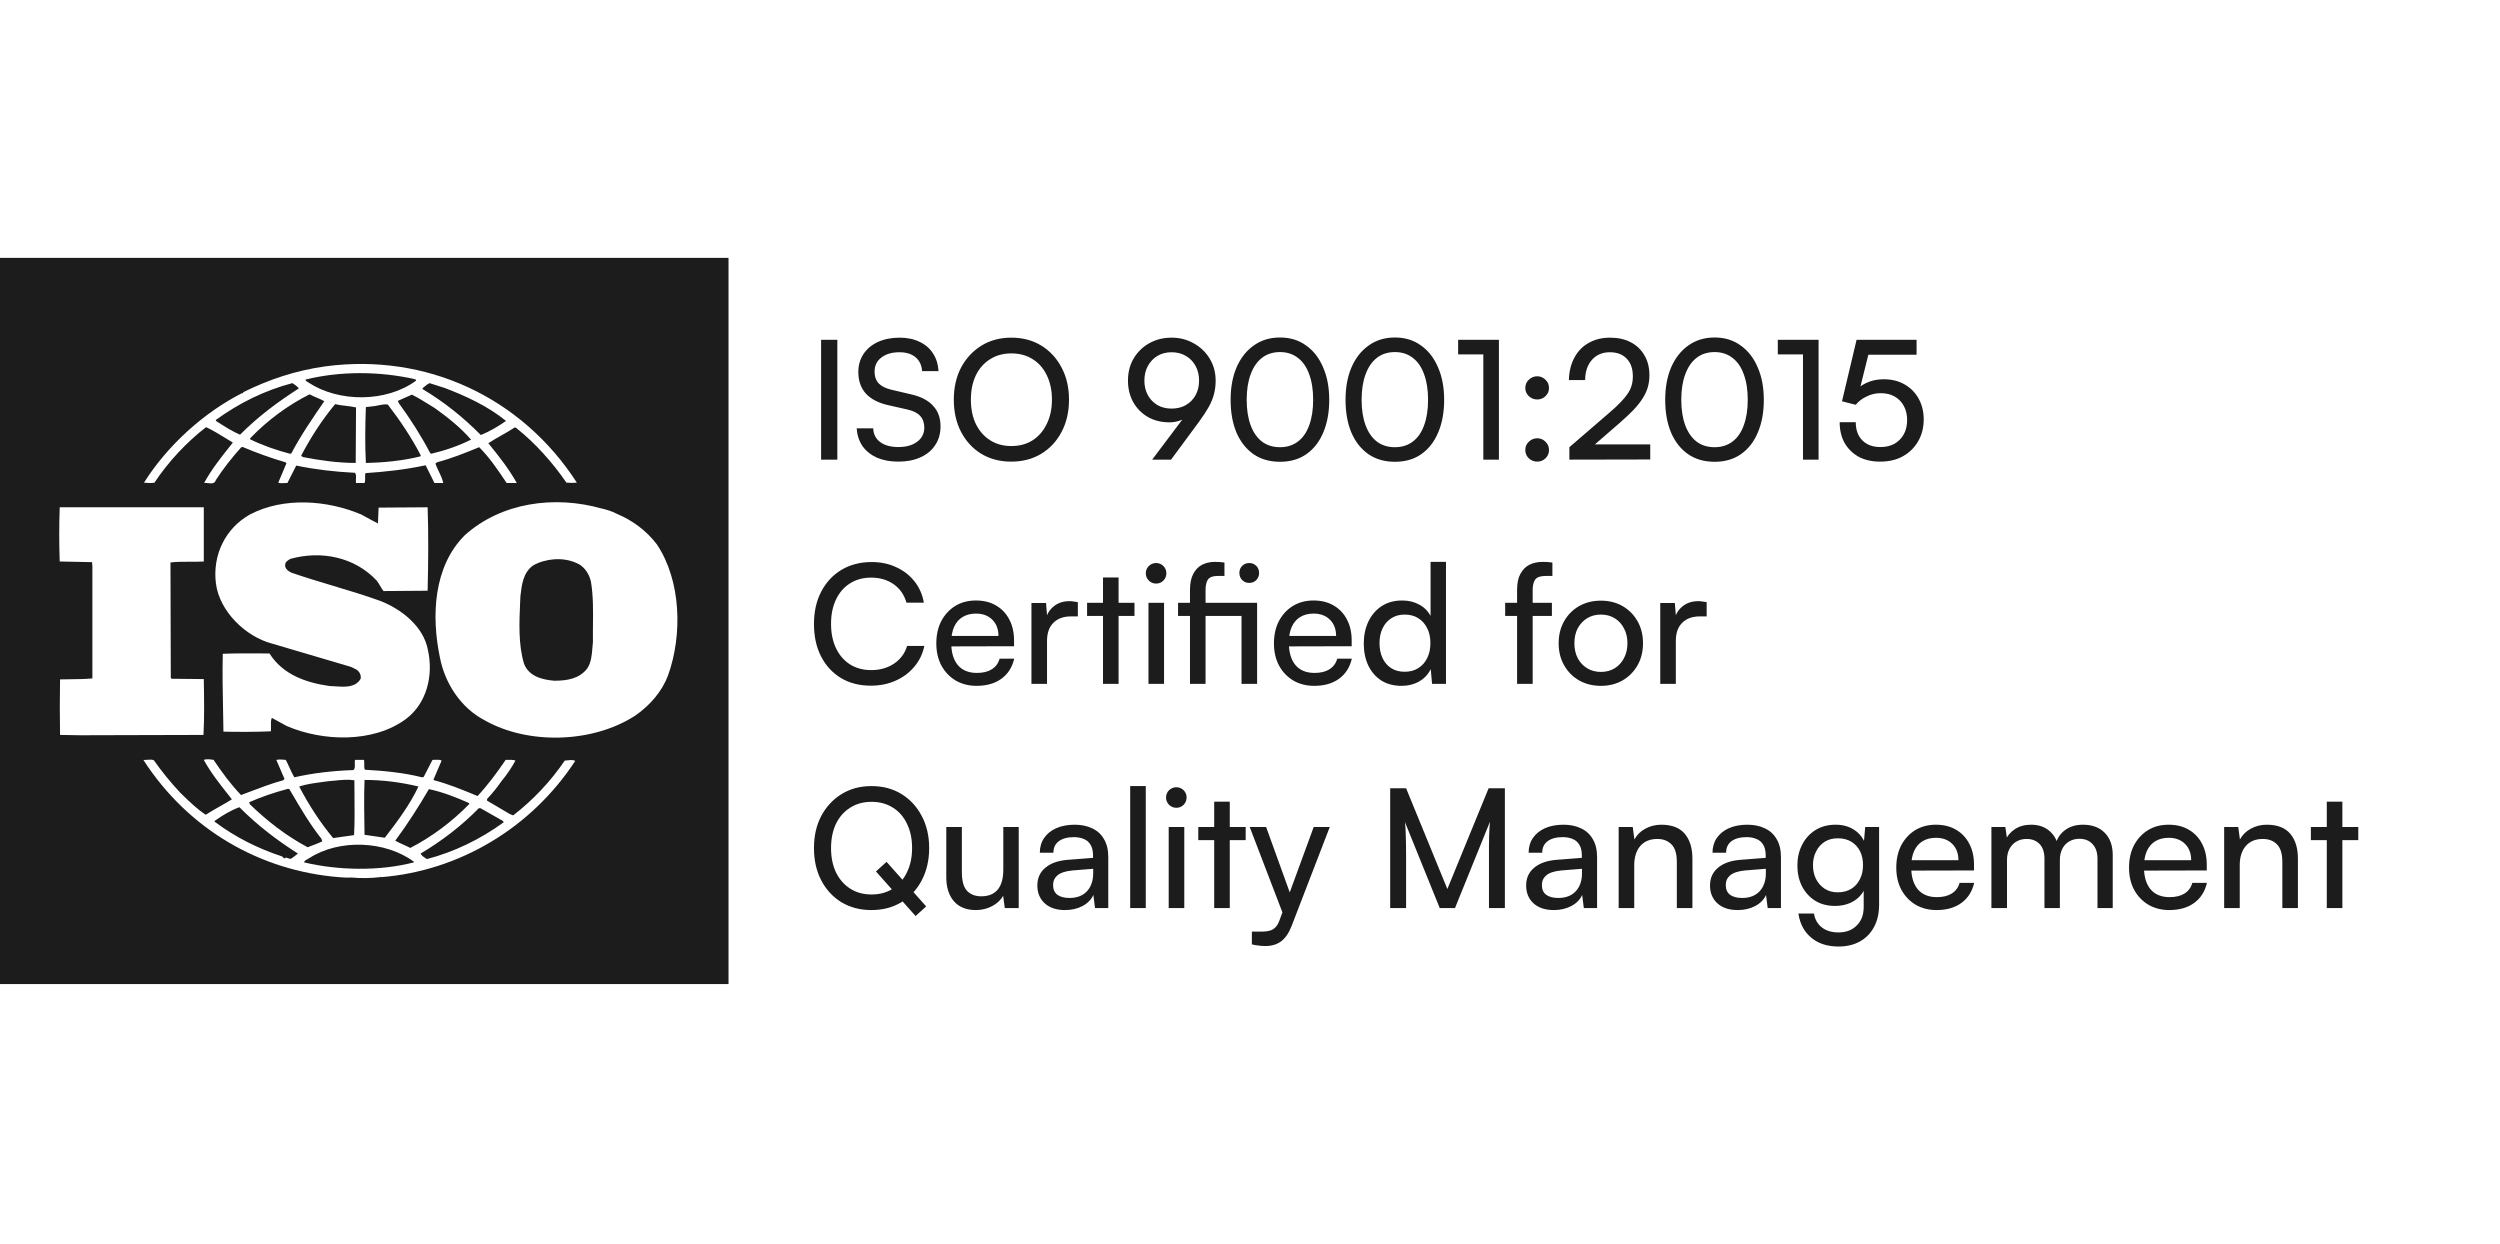
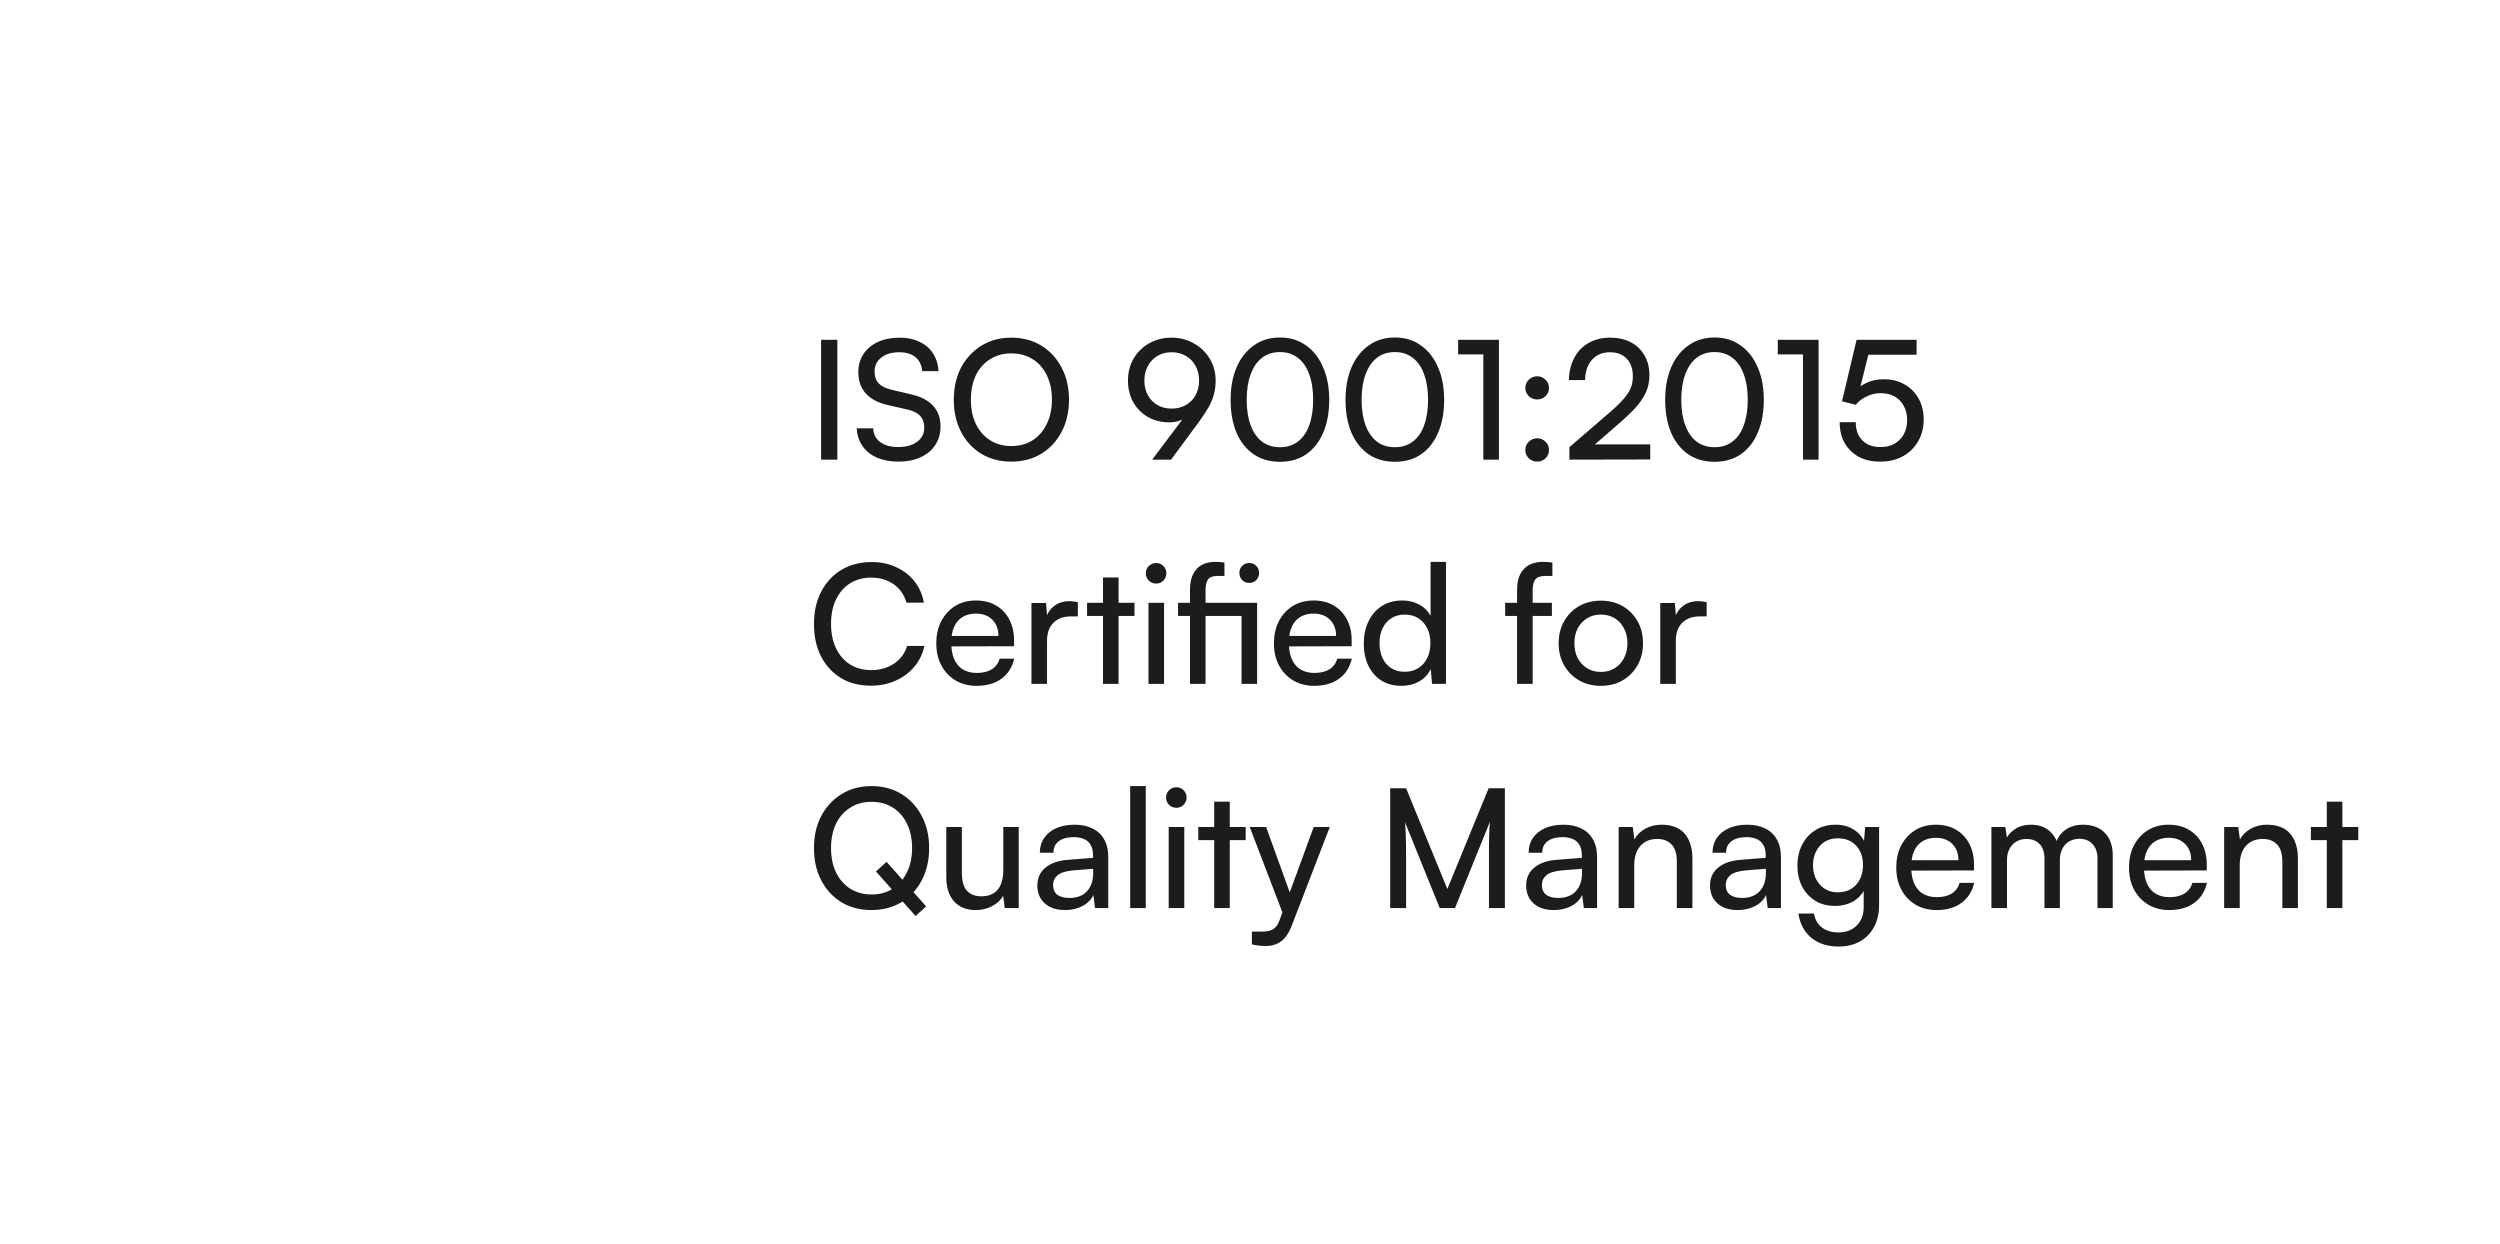
<svg xmlns="http://www.w3.org/2000/svg" width="446" height="222" viewBox="0 0 446 222" fill="none">
  <path d="M149.381 60.622V82H146.484V60.622H149.381ZM153.125 66.388C153.125 65.166 153.43 64.092 154.041 63.165C154.652 62.239 155.51 61.519 156.614 61.007C157.737 60.494 159.029 60.238 160.487 60.238C161.847 60.238 163.03 60.484 164.035 60.977C165.06 61.45 165.859 62.13 166.43 63.017C167.022 63.904 167.357 64.969 167.436 66.211H164.508C164.43 65.146 164.035 64.318 163.326 63.727C162.616 63.136 161.66 62.84 160.458 62.84C159.117 62.84 158.043 63.155 157.235 63.786C156.427 64.397 156.022 65.235 156.022 66.299C156.022 67.167 156.269 67.867 156.762 68.399C157.254 68.911 158.003 69.286 159.009 69.522L162.527 70.35C164.282 70.744 165.593 71.424 166.46 72.39C167.347 73.337 167.791 74.559 167.791 76.057C167.791 77.338 167.475 78.452 166.844 79.398C166.233 80.344 165.356 81.073 164.213 81.586C163.089 82.099 161.768 82.355 160.251 82.355C158.812 82.355 157.54 82.118 156.436 81.645C155.352 81.152 154.495 80.463 153.864 79.575C153.253 78.669 152.908 77.614 152.829 76.412H155.786C155.806 77.437 156.22 78.255 157.028 78.866C157.836 79.457 158.91 79.753 160.251 79.753C161.67 79.753 162.794 79.437 163.621 78.807C164.469 78.176 164.893 77.338 164.893 76.293C164.893 75.446 164.656 74.756 164.183 74.224C163.71 73.691 162.961 73.307 161.936 73.07L158.417 72.272C156.683 71.878 155.362 71.188 154.455 70.202C153.568 69.197 153.125 67.926 153.125 66.388ZM190.71 71.296C190.71 73.465 190.267 75.387 189.38 77.062C188.512 78.718 187.3 80.019 185.743 80.965C184.205 81.892 182.421 82.355 180.391 82.355C178.4 82.355 176.626 81.892 175.069 80.965C173.531 80.019 172.329 78.718 171.461 77.062C170.594 75.406 170.16 73.484 170.16 71.296C170.16 69.128 170.594 67.216 171.461 65.56C172.348 63.904 173.561 62.603 175.098 61.657C176.636 60.711 178.41 60.238 180.42 60.238C182.451 60.238 184.235 60.711 185.772 61.657C187.31 62.603 188.512 63.904 189.38 65.56C190.267 67.216 190.71 69.128 190.71 71.296ZM187.665 71.296C187.665 69.641 187.359 68.192 186.748 66.95C186.157 65.708 185.319 64.752 184.235 64.082C183.151 63.392 181.879 63.047 180.42 63.047C178.982 63.047 177.72 63.392 176.636 64.082C175.552 64.752 174.704 65.708 174.093 66.95C173.502 68.192 173.206 69.641 173.206 71.296C173.206 72.952 173.502 74.401 174.093 75.643C174.704 76.885 175.552 77.851 176.636 78.54C177.72 79.231 178.982 79.575 180.42 79.575C181.879 79.575 183.151 79.231 184.235 78.54C185.319 77.831 186.157 76.855 186.748 75.613C187.359 74.371 187.665 72.933 187.665 71.296ZM213.915 75.229L208.918 82H205.547L211.667 73.869L212.318 74.076C211.746 74.49 211.145 74.805 210.514 75.022C209.903 75.239 209.282 75.347 208.652 75.347C207.173 75.347 205.872 75.022 204.749 74.371C203.645 73.721 202.777 72.834 202.147 71.71C201.535 70.587 201.23 69.315 201.23 67.896C201.23 66.418 201.565 65.107 202.235 63.964C202.925 62.8 203.852 61.894 205.015 61.243C206.197 60.573 207.528 60.238 209.006 60.238C210.485 60.238 211.815 60.583 212.998 61.273C214.2 61.943 215.147 62.86 215.837 64.023C216.526 65.166 216.871 66.467 216.871 67.926C216.871 68.754 216.773 69.542 216.576 70.291C216.398 71.02 216.093 71.779 215.659 72.568C215.225 73.337 214.644 74.224 213.915 75.229ZM213.915 67.896C213.915 66.91 213.708 66.043 213.294 65.294C212.88 64.525 212.298 63.924 211.549 63.49C210.82 63.057 209.972 62.84 209.006 62.84C208.06 62.84 207.222 63.057 206.493 63.49C205.764 63.924 205.192 64.525 204.778 65.294C204.364 66.043 204.157 66.91 204.157 67.896C204.157 68.862 204.364 69.729 204.778 70.498C205.192 71.247 205.764 71.838 206.493 72.272C207.222 72.686 208.06 72.893 209.006 72.893C209.972 72.893 210.82 72.686 211.549 72.272C212.298 71.838 212.88 71.247 213.294 70.498C213.708 69.729 213.915 68.862 213.915 67.896ZM219.542 71.326C219.542 69.118 219.897 67.186 220.607 65.531C221.336 63.855 222.361 62.554 223.682 61.628C225.003 60.681 226.56 60.208 228.354 60.208C230.147 60.208 231.695 60.681 232.996 61.628C234.316 62.554 235.332 63.855 236.041 65.531C236.771 67.186 237.135 69.118 237.135 71.326C237.135 73.553 236.78 75.495 236.071 77.151C235.381 78.807 234.376 80.098 233.055 81.024C231.754 81.931 230.187 82.384 228.354 82.384C226.52 82.384 224.943 81.931 223.623 81.024C222.302 80.098 221.287 78.807 220.577 77.151C219.887 75.495 219.542 73.553 219.542 71.326ZM222.41 71.326C222.41 73.08 222.647 74.598 223.12 75.879C223.593 77.141 224.263 78.107 225.131 78.777C226.018 79.447 227.092 79.782 228.354 79.782C229.595 79.782 230.66 79.447 231.547 78.777C232.434 78.107 233.104 77.141 233.558 75.879C234.031 74.598 234.267 73.08 234.267 71.326C234.267 69.552 234.031 68.034 233.558 66.772C233.104 65.491 232.434 64.515 231.547 63.845C230.66 63.155 229.595 62.81 228.354 62.81C227.092 62.81 226.018 63.155 225.131 63.845C224.263 64.515 223.593 65.491 223.12 66.772C222.647 68.034 222.41 69.552 222.41 71.326ZM240.044 71.326C240.044 69.118 240.398 67.186 241.108 65.531C241.837 63.855 242.862 62.554 244.183 61.628C245.504 60.681 247.061 60.208 248.855 60.208C250.649 60.208 252.196 60.681 253.497 61.628C254.818 62.554 255.833 63.855 256.543 65.531C257.272 67.186 257.637 69.118 257.637 71.326C257.637 73.553 257.282 75.495 256.572 77.151C255.882 78.807 254.877 80.098 253.556 81.024C252.255 81.931 250.688 82.384 248.855 82.384C247.022 82.384 245.445 81.931 244.124 81.024C242.803 80.098 241.788 78.807 241.078 77.151C240.389 75.495 240.044 73.553 240.044 71.326ZM242.912 71.326C242.912 73.08 243.148 74.598 243.621 75.879C244.094 77.141 244.765 78.107 245.632 78.777C246.519 79.447 247.593 79.782 248.855 79.782C250.097 79.782 251.161 79.447 252.048 78.777C252.935 78.107 253.605 77.141 254.059 75.879C254.532 74.598 254.768 73.08 254.768 71.326C254.768 69.552 254.532 68.034 254.059 66.772C253.605 65.491 252.935 64.515 252.048 63.845C251.161 63.155 250.097 62.81 248.855 62.81C247.593 62.81 246.519 63.155 245.632 63.845C244.765 64.515 244.094 65.491 243.621 66.772C243.148 68.034 242.912 69.552 242.912 71.326ZM264.625 63.224H260.131V60.622H267.405V82H264.625V63.224ZM274.243 82.355C273.671 82.355 273.168 82.158 272.735 81.763C272.321 81.35 272.114 80.857 272.114 80.285C272.114 79.694 272.321 79.201 272.735 78.807C273.168 78.393 273.671 78.186 274.243 78.186C274.814 78.186 275.307 78.393 275.721 78.807C276.135 79.201 276.342 79.694 276.342 80.285C276.342 80.857 276.135 81.35 275.721 81.763C275.307 82.158 274.814 82.355 274.243 82.355ZM274.243 71.267C273.671 71.267 273.168 71.07 272.735 70.675C272.321 70.261 272.114 69.778 272.114 69.227C272.114 68.635 272.321 68.142 272.735 67.748C273.168 67.334 273.671 67.127 274.243 67.127C274.814 67.127 275.307 67.334 275.721 67.748C276.135 68.142 276.342 68.635 276.342 69.227C276.342 69.778 276.135 70.261 275.721 70.675C275.307 71.07 274.814 71.267 274.243 71.267ZM294.405 81.97L279.976 82V79.782L286.865 73.839C287.732 73.11 288.452 72.45 289.024 71.858C289.595 71.267 290.049 70.725 290.384 70.232C290.719 69.719 290.955 69.217 291.093 68.724C291.231 68.231 291.3 67.699 291.3 67.127C291.3 65.787 290.936 64.742 290.206 63.993C289.497 63.224 288.491 62.84 287.19 62.84C285.87 62.84 284.805 63.293 283.997 64.2C283.209 65.087 282.804 66.29 282.785 67.807H279.887C279.926 66.29 280.252 64.959 280.863 63.816C281.474 62.672 282.321 61.795 283.406 61.184C284.51 60.553 285.781 60.238 287.22 60.238C288.659 60.238 289.901 60.514 290.945 61.066C291.99 61.618 292.798 62.396 293.37 63.402C293.961 64.387 294.257 65.57 294.257 66.95C294.257 67.699 294.159 68.418 293.961 69.108C293.764 69.778 293.449 70.449 293.015 71.119C292.601 71.769 292.059 72.45 291.389 73.159C290.719 73.849 289.911 74.608 288.964 75.436L283.376 80.285L282.4 79.28H294.405V81.97ZM297.072 71.326C297.072 69.118 297.427 67.186 298.136 65.531C298.866 63.855 299.891 62.554 301.211 61.628C302.532 60.681 304.089 60.208 305.883 60.208C307.677 60.208 309.224 60.681 310.525 61.628C311.846 62.554 312.861 63.855 313.571 65.531C314.3 67.186 314.665 69.118 314.665 71.326C314.665 73.553 314.31 75.495 313.6 77.151C312.91 78.807 311.905 80.098 310.584 81.024C309.283 81.931 307.716 82.384 305.883 82.384C304.05 82.384 302.473 81.931 301.152 81.024C299.832 80.098 298.816 78.807 298.107 77.151C297.417 75.495 297.072 73.553 297.072 71.326ZM299.94 71.326C299.94 73.08 300.177 74.598 300.65 75.879C301.123 77.141 301.793 78.107 302.66 78.777C303.547 79.447 304.622 79.782 305.883 79.782C307.125 79.782 308.189 79.447 309.076 78.777C309.964 78.107 310.634 77.141 311.087 75.879C311.56 74.598 311.797 73.08 311.797 71.326C311.797 69.552 311.56 68.034 311.087 66.772C310.634 65.491 309.964 64.515 309.076 63.845C308.189 63.155 307.125 62.81 305.883 62.81C304.622 62.81 303.547 63.155 302.66 63.845C301.793 64.515 301.123 65.491 300.65 66.772C300.177 68.034 299.94 69.552 299.94 71.326ZM321.654 63.224H317.159V60.622H324.433V82H321.654V63.224ZM335.413 82.355C333.954 82.355 332.683 82.069 331.599 81.497C330.534 80.906 329.697 80.088 329.086 79.043C328.494 77.979 328.198 76.737 328.198 75.318H331.067C331.067 76.698 331.461 77.782 332.249 78.57C333.038 79.359 334.112 79.753 335.472 79.753C336.438 79.753 337.276 79.556 337.986 79.162C338.695 78.748 339.247 78.186 339.641 77.476C340.036 76.747 340.233 75.899 340.233 74.933C340.233 74.007 340.045 73.189 339.671 72.479C339.296 71.75 338.754 71.178 338.045 70.764C337.355 70.35 336.507 70.143 335.502 70.143C334.615 70.143 333.777 70.34 332.989 70.735C332.2 71.109 331.559 71.602 331.067 72.213L328.612 71.592L331.214 60.622H341.918V63.283H332.279L333.609 62.101L331.628 70.055L330.653 70.261C331.205 69.414 331.954 68.773 332.9 68.34C333.846 67.886 334.891 67.659 336.034 67.659C337.493 67.659 338.754 67.975 339.819 68.606C340.883 69.217 341.711 70.064 342.302 71.148C342.894 72.233 343.19 73.455 343.19 74.815C343.19 76.293 342.854 77.604 342.184 78.748C341.534 79.871 340.627 80.758 339.464 81.409C338.321 82.039 336.97 82.355 335.413 82.355ZM155.354 122.325C153.324 122.325 151.55 121.872 150.032 120.965C148.514 120.039 147.331 118.757 146.484 117.121C145.636 115.465 145.212 113.534 145.212 111.326C145.212 109.118 145.646 107.186 146.513 105.531C147.381 103.875 148.583 102.584 150.121 101.657C151.678 100.731 153.472 100.267 155.502 100.267C157.118 100.267 158.577 100.573 159.878 101.184C161.179 101.775 162.263 102.613 163.131 103.697C163.998 104.782 164.56 106.053 164.816 107.512H161.711C161.317 106.112 160.558 105.018 159.435 104.23C158.311 103.441 156.971 103.047 155.413 103.047C153.974 103.047 152.713 103.392 151.629 104.082C150.564 104.752 149.736 105.708 149.145 106.95C148.553 108.172 148.258 109.621 148.258 111.296C148.258 112.952 148.553 114.401 149.145 115.643C149.736 116.885 150.574 117.851 151.658 118.541C152.742 119.211 153.994 119.546 155.413 119.546C156.99 119.546 158.35 119.161 159.494 118.393C160.657 117.604 161.435 116.55 161.83 115.229H164.905C164.609 116.648 164.008 117.89 163.101 118.954C162.214 120.019 161.1 120.847 159.76 121.438C158.439 122.03 156.971 122.325 155.354 122.325ZM174.223 122.355C172.824 122.355 171.582 122.039 170.498 121.409C169.414 120.758 168.566 119.871 167.955 118.748C167.344 117.604 167.038 116.284 167.038 114.785C167.038 113.268 167.334 111.937 167.925 110.794C168.536 109.65 169.364 108.754 170.409 108.103C171.474 107.453 172.706 107.127 174.105 107.127C175.485 107.127 176.678 107.423 177.683 108.014C178.708 108.606 179.496 109.434 180.048 110.498C180.62 111.562 180.906 112.814 180.906 114.253V115.288L168.517 115.318L168.576 113.455H178.126C178.126 112.252 177.762 111.286 177.032 110.557C176.303 109.828 175.327 109.463 174.105 109.463C173.179 109.463 172.38 109.67 171.71 110.084C171.06 110.478 170.557 111.07 170.202 111.858C169.867 112.627 169.7 113.553 169.7 114.638C169.7 116.372 170.094 117.713 170.882 118.659C171.671 119.585 172.804 120.049 174.283 120.049C175.367 120.049 176.254 119.832 176.944 119.398C177.634 118.964 178.097 118.334 178.333 117.506H180.935C180.581 119.043 179.822 120.236 178.659 121.083C177.496 121.931 176.017 122.355 174.223 122.355ZM192.289 107.423V109.966H191.047C189.727 109.966 188.682 110.35 187.913 111.119C187.164 111.868 186.79 112.942 186.79 114.342V122H184.01V107.571H186.612L186.849 110.468H186.583C186.78 109.522 187.253 108.754 188.002 108.162C188.751 107.551 189.687 107.246 190.811 107.246C191.067 107.246 191.304 107.265 191.521 107.305C191.757 107.324 192.013 107.364 192.289 107.423ZM193.936 107.541H202.393V109.877H193.936V107.541ZM199.554 122H196.775V103.017H199.554V122ZM204.887 122V107.541H207.666V122H204.887ZM206.247 104.111C205.754 104.111 205.321 103.934 204.946 103.579C204.591 103.205 204.414 102.771 204.414 102.278C204.414 101.766 204.591 101.332 204.946 100.977C205.321 100.622 205.754 100.445 206.247 100.445C206.76 100.445 207.193 100.622 207.548 100.977C207.903 101.332 208.08 101.766 208.08 102.278C208.08 102.771 207.903 103.205 207.548 103.579C207.193 103.934 206.76 104.111 206.247 104.111ZM210.164 107.541H224.268V109.877H210.164V107.541ZM218.443 100.356V102.751C218.266 102.751 218.068 102.751 217.852 102.751C217.654 102.751 217.438 102.751 217.201 102.751C216.353 102.751 215.782 102.968 215.486 103.402C215.21 103.835 215.072 104.446 215.072 105.235V122H212.293V105.235C212.293 104.052 212.49 103.096 212.884 102.367C213.278 101.618 213.811 101.076 214.481 100.741C215.151 100.405 215.9 100.238 216.728 100.238C217.004 100.238 217.29 100.248 217.585 100.267C217.881 100.287 218.167 100.317 218.443 100.356ZM221.488 122V107.541H224.268V122H221.488ZM222.878 103.993C222.366 103.993 221.942 103.825 221.607 103.49C221.272 103.136 221.104 102.712 221.104 102.219C221.104 101.706 221.272 101.283 221.607 100.948C221.942 100.612 222.366 100.445 222.878 100.445C223.371 100.445 223.785 100.612 224.12 100.948C224.455 101.283 224.623 101.706 224.623 102.219C224.623 102.712 224.455 103.136 224.12 103.49C223.785 103.825 223.371 103.993 222.878 103.993ZM234.457 122.355C233.057 122.355 231.815 122.039 230.731 121.409C229.647 120.758 228.799 119.871 228.188 118.748C227.577 117.604 227.272 116.284 227.272 114.785C227.272 113.268 227.567 111.937 228.159 110.794C228.77 109.65 229.598 108.754 230.643 108.103C231.707 107.453 232.939 107.127 234.339 107.127C235.718 107.127 236.911 107.423 237.916 108.014C238.941 108.606 239.73 109.434 240.282 110.498C240.853 111.562 241.139 112.814 241.139 114.253V115.288L228.75 115.318L228.809 113.455H238.36C238.36 112.252 237.995 111.286 237.266 110.557C236.536 109.828 235.561 109.463 234.339 109.463C233.412 109.463 232.614 109.67 231.944 110.084C231.293 110.478 230.79 111.07 230.436 111.858C230.1 112.627 229.933 113.553 229.933 114.638C229.933 116.372 230.327 117.713 231.116 118.659C231.904 119.585 233.038 120.049 234.516 120.049C235.6 120.049 236.487 119.832 237.177 119.398C237.867 118.964 238.33 118.334 238.567 117.506H241.169C240.814 119.043 240.055 120.236 238.892 121.083C237.729 121.931 236.251 122.355 234.457 122.355ZM250.039 122.355C248.639 122.355 247.437 122.039 246.432 121.409C245.426 120.758 244.648 119.861 244.096 118.718C243.564 117.575 243.297 116.274 243.297 114.815C243.297 113.337 243.573 112.026 244.125 110.882C244.677 109.719 245.466 108.803 246.491 108.133C247.516 107.462 248.738 107.127 250.157 107.127C251.281 107.127 252.276 107.364 253.144 107.837C254.031 108.29 254.721 108.97 255.213 109.877V100.238H257.963V122H255.48L255.243 119.368C254.77 120.334 254.07 121.074 253.144 121.586C252.237 122.099 251.202 122.355 250.039 122.355ZM250.601 119.842C251.547 119.842 252.355 119.625 253.025 119.191C253.715 118.757 254.248 118.156 254.622 117.387C254.997 116.619 255.184 115.732 255.184 114.726C255.184 113.721 254.997 112.844 254.622 112.095C254.248 111.326 253.715 110.725 253.025 110.291C252.355 109.857 251.547 109.641 250.601 109.641C249.655 109.641 248.846 109.867 248.176 110.321C247.506 110.754 246.993 111.355 246.639 112.124C246.284 112.873 246.106 113.741 246.106 114.726C246.106 115.732 246.284 116.619 246.639 117.387C246.993 118.156 247.506 118.757 248.176 119.191C248.846 119.625 249.655 119.842 250.601 119.842ZM268.52 107.541H276.859V109.877H268.52V107.541ZM276.947 100.356V102.751C276.77 102.751 276.573 102.751 276.356 102.751C276.159 102.751 275.942 102.751 275.705 102.751C274.799 102.751 274.188 102.968 273.872 103.402C273.577 103.835 273.429 104.446 273.429 105.235V122H270.649V105.235C270.649 104.052 270.846 103.096 271.241 102.367C271.655 101.618 272.197 101.076 272.867 100.741C273.557 100.405 274.345 100.238 275.232 100.238C275.508 100.238 275.794 100.248 276.09 100.267C276.386 100.287 276.671 100.317 276.947 100.356ZM278.063 114.756C278.063 113.277 278.388 111.967 279.039 110.823C279.689 109.68 280.576 108.783 281.7 108.133C282.843 107.482 284.144 107.157 285.603 107.157C287.062 107.157 288.353 107.482 289.476 108.133C290.6 108.783 291.487 109.68 292.137 110.823C292.788 111.967 293.113 113.277 293.113 114.756C293.113 116.234 292.788 117.545 292.137 118.688C291.487 119.832 290.6 120.729 289.476 121.379C288.353 122.03 287.062 122.355 285.603 122.355C284.144 122.355 282.843 122.03 281.7 121.379C280.576 120.729 279.689 119.832 279.039 118.688C278.388 117.545 278.063 116.234 278.063 114.756ZM280.872 114.756C280.872 115.761 281.069 116.648 281.463 117.417C281.877 118.186 282.439 118.787 283.149 119.221C283.858 119.654 284.676 119.871 285.603 119.871C286.529 119.871 287.347 119.654 288.057 119.221C288.767 118.787 289.319 118.186 289.713 117.417C290.127 116.648 290.334 115.761 290.334 114.756C290.334 113.731 290.127 112.844 289.713 112.095C289.319 111.326 288.767 110.725 288.057 110.291C287.347 109.857 286.529 109.641 285.603 109.641C284.676 109.641 283.858 109.857 283.149 110.291C282.439 110.725 281.877 111.326 281.463 112.095C281.069 112.844 280.872 113.731 280.872 114.756ZM304.469 107.423V109.966H303.227C301.906 109.966 300.862 110.35 300.093 111.119C299.344 111.868 298.969 112.942 298.969 114.342V122H296.19V107.571H298.792L299.028 110.468H298.762C298.959 109.522 299.433 108.754 300.182 108.162C300.931 107.551 301.867 107.246 302.991 107.246C303.247 107.246 303.483 107.265 303.7 107.305C303.937 107.324 304.193 107.364 304.469 107.423ZM165.762 151.296C165.762 153.465 165.319 155.387 164.432 157.062C163.564 158.718 162.352 160.019 160.795 160.965C159.257 161.892 157.473 162.355 155.443 162.355C153.452 162.355 151.678 161.892 150.121 160.965C148.583 160.019 147.381 158.718 146.513 157.062C145.646 155.406 145.212 153.484 145.212 151.296C145.212 149.128 145.646 147.216 146.513 145.56C147.4 143.904 148.613 142.603 150.15 141.657C151.688 140.711 153.462 140.238 155.472 140.238C157.503 140.238 159.287 140.711 160.824 141.657C162.362 142.603 163.564 143.904 164.432 145.56C165.319 147.216 165.762 149.128 165.762 151.296ZM162.717 151.296C162.717 149.641 162.411 148.192 161.8 146.95C161.209 145.708 160.371 144.752 159.287 144.082C158.203 143.392 156.931 143.047 155.472 143.047C154.033 143.047 152.772 143.392 151.688 144.082C150.604 144.752 149.756 145.708 149.145 146.95C148.553 148.192 148.258 149.641 148.258 151.296C148.258 152.952 148.553 154.401 149.145 155.643C149.756 156.885 150.604 157.851 151.688 158.541C152.772 159.23 154.033 159.575 155.472 159.575C156.931 159.575 158.203 159.23 159.287 158.541C160.371 157.831 161.209 156.855 161.8 155.613C162.411 154.371 162.717 152.932 162.717 151.296ZM163.338 163.419L156.271 155.465L158.163 153.751L165.23 161.704L163.338 163.419ZM178.989 147.541H181.739V162H179.255L178.96 159.812C178.546 160.561 177.895 161.172 177.008 161.645C176.121 162.118 175.145 162.355 174.081 162.355C172.405 162.355 171.104 161.832 170.178 160.788C169.271 159.723 168.818 158.304 168.818 156.53V147.541H171.597V155.613C171.597 157.151 171.903 158.255 172.514 158.925C173.145 159.575 173.992 159.901 175.057 159.901C176.338 159.901 177.314 159.506 177.984 158.718C178.654 157.91 178.989 156.727 178.989 155.17V147.541ZM190 162.355C188.462 162.355 187.25 161.951 186.363 161.143C185.496 160.334 185.062 159.28 185.062 157.979C185.062 156.658 185.535 155.603 186.481 154.815C187.427 154.007 188.748 153.534 190.443 153.396L194.997 153.041V152.627C194.997 151.819 194.849 151.178 194.553 150.705C194.258 150.212 193.854 149.867 193.341 149.67C192.829 149.453 192.247 149.345 191.597 149.345C190.434 149.345 189.527 149.591 188.876 150.084C188.245 150.557 187.93 151.237 187.93 152.124H185.505C185.505 151.119 185.762 150.242 186.274 149.493C186.787 148.744 187.506 148.162 188.433 147.748C189.379 147.334 190.473 147.127 191.715 147.127C192.917 147.127 193.962 147.344 194.849 147.778C195.756 148.192 196.456 148.832 196.948 149.7C197.461 150.547 197.717 151.622 197.717 152.923V162H195.352L195.056 159.664C194.681 160.492 194.031 161.152 193.104 161.645C192.198 162.118 191.163 162.355 190 162.355ZM190.798 160.196C192.119 160.196 193.154 159.802 193.903 159.014C194.652 158.205 195.026 157.121 195.026 155.761V154.992L191.33 155.288C190.108 155.406 189.221 155.692 188.669 156.146C188.137 156.599 187.871 157.18 187.871 157.89C187.871 158.659 188.127 159.24 188.64 159.635C189.172 160.009 189.891 160.196 190.798 160.196ZM204.405 162H201.625V140.238H204.405V162ZM208.496 162V147.541H211.276V162H208.496ZM209.856 144.111C209.364 144.111 208.93 143.934 208.555 143.579C208.201 143.205 208.023 142.771 208.023 142.278C208.023 141.766 208.201 141.332 208.555 140.977C208.93 140.622 209.364 140.445 209.856 140.445C210.369 140.445 210.803 140.622 211.157 140.977C211.512 141.332 211.69 141.766 211.69 142.278C211.69 142.771 211.512 143.205 211.157 143.579C210.803 143.934 210.369 144.111 209.856 144.111ZM213.773 147.541H222.23V149.877H213.773V147.541ZM219.391 162H216.612V143.017H219.391V162ZM225.877 147.541L230.963 161.616L229.248 163.981L222.95 147.541H225.877ZM223.334 168.475V166.199H225.197C225.651 166.199 226.065 166.149 226.439 166.051C226.814 165.972 227.159 165.785 227.474 165.489C227.789 165.213 228.055 164.77 228.272 164.158L234.363 147.541H237.231L230.401 165.252C229.908 166.494 229.287 167.391 228.538 167.943C227.789 168.495 226.863 168.771 225.759 168.771C225.306 168.771 224.882 168.742 224.488 168.682C224.093 168.643 223.709 168.574 223.334 168.475ZM250.847 162H248.008V140.622H250.847L258.209 158.6L265.572 140.622H268.47V162H265.631V153.544C265.631 152.538 265.631 151.681 265.631 150.971C265.631 150.261 265.641 149.65 265.661 149.138C265.68 148.625 265.7 148.172 265.72 147.778C265.739 147.364 265.769 146.97 265.808 146.595L259.57 162H256.849L250.64 146.654C250.719 147.167 250.768 147.955 250.788 149.02C250.827 150.084 250.847 151.365 250.847 152.863V162ZM277.203 162.355C275.665 162.355 274.453 161.951 273.566 161.143C272.698 160.334 272.265 159.28 272.265 157.979C272.265 156.658 272.738 155.603 273.684 154.815C274.63 154.007 275.951 153.534 277.646 153.396L282.2 153.041V152.627C282.2 151.819 282.052 151.178 281.756 150.705C281.46 150.212 281.056 149.867 280.544 149.67C280.031 149.453 279.45 149.345 278.799 149.345C277.636 149.345 276.729 149.591 276.079 150.084C275.448 150.557 275.133 151.237 275.133 152.124H272.708C272.708 151.119 272.964 150.242 273.477 149.493C273.99 148.744 274.709 148.162 275.635 147.748C276.582 147.334 277.676 147.127 278.918 147.127C280.12 147.127 281.165 147.344 282.052 147.778C282.958 148.192 283.658 148.832 284.151 149.7C284.664 150.547 284.92 151.622 284.92 152.923V162H282.554L282.259 159.664C281.884 160.492 281.234 161.152 280.307 161.645C279.4 162.118 278.366 162.355 277.203 162.355ZM278.001 160.196C279.322 160.196 280.356 159.802 281.106 159.014C281.855 158.205 282.229 157.121 282.229 155.761V154.992L278.533 155.288C277.311 155.406 276.424 155.692 275.872 156.146C275.34 156.599 275.074 157.18 275.074 157.89C275.074 158.659 275.33 159.24 275.842 159.635C276.375 160.009 277.094 160.196 278.001 160.196ZM291.548 162H288.769V147.541H291.282L291.578 149.759C292.031 148.931 292.682 148.29 293.529 147.837C294.397 147.364 295.343 147.127 296.368 147.127C298.26 147.127 299.66 147.669 300.567 148.754C301.473 149.838 301.927 151.306 301.927 153.159V162H299.147V153.78C299.147 152.321 298.832 151.277 298.201 150.646C297.57 149.995 296.723 149.67 295.658 149.67C294.357 149.67 293.342 150.094 292.613 150.942C291.903 151.789 291.548 152.923 291.548 154.342V162ZM310.005 162.355C308.467 162.355 307.255 161.951 306.368 161.143C305.5 160.334 305.067 159.28 305.067 157.979C305.067 156.658 305.54 155.603 306.486 154.815C307.432 154.007 308.753 153.534 310.448 153.396L315.002 153.041V152.627C315.002 151.819 314.854 151.178 314.558 150.705C314.262 150.212 313.858 149.867 313.346 149.67C312.833 149.453 312.252 149.345 311.601 149.345C310.438 149.345 309.532 149.591 308.881 150.084C308.25 150.557 307.935 151.237 307.935 152.124H305.51C305.51 151.119 305.767 150.242 306.279 149.493C306.792 148.744 307.511 148.162 308.438 147.748C309.384 147.334 310.478 147.127 311.72 147.127C312.922 147.127 313.967 147.344 314.854 147.778C315.761 148.192 316.46 148.832 316.953 149.7C317.466 150.547 317.722 151.622 317.722 152.923V162H315.356L315.061 159.664C314.686 160.492 314.036 161.152 313.109 161.645C312.203 162.118 311.168 162.355 310.005 162.355ZM310.803 160.196C312.124 160.196 313.159 159.802 313.908 159.014C314.657 158.205 315.031 157.121 315.031 155.761V154.992L311.335 155.288C310.113 155.406 309.226 155.692 308.674 156.146C308.142 156.599 307.876 157.18 307.876 157.89C307.876 158.659 308.132 159.24 308.645 159.635C309.177 160.009 309.896 160.196 310.803 160.196ZM320.654 154.401C320.654 153.041 320.93 151.819 321.482 150.735C322.034 149.631 322.823 148.754 323.848 148.103C324.873 147.453 326.085 147.127 327.485 147.127C328.786 147.127 329.899 147.443 330.826 148.073C331.752 148.685 332.413 149.542 332.807 150.646L332.452 151.03L332.748 147.541H335.232V161.409C335.232 162.926 334.936 164.237 334.344 165.341C333.753 166.465 332.915 167.332 331.831 167.943C330.747 168.554 329.466 168.86 327.987 168.86C326.016 168.86 324.4 168.337 323.138 167.293C321.877 166.248 321.108 164.809 320.832 162.976H323.611C323.789 164.04 324.262 164.868 325.031 165.459C325.799 166.051 326.785 166.347 327.987 166.347C329.347 166.347 330.432 165.933 331.24 165.105C332.068 164.296 332.482 163.202 332.482 161.823V157.742L332.837 158.127C332.462 159.211 331.782 160.068 330.796 160.699C329.811 161.31 328.667 161.616 327.366 161.616C325.987 161.616 324.794 161.3 323.789 160.669C322.783 160.019 322.005 159.152 321.453 158.067C320.921 156.983 320.654 155.761 320.654 154.401ZM323.434 154.342C323.434 155.249 323.611 156.067 323.966 156.796C324.341 157.525 324.853 158.107 325.504 158.541C326.174 158.974 326.952 159.191 327.84 159.191C328.786 159.191 329.594 158.984 330.264 158.57C330.934 158.156 331.447 157.585 331.802 156.855C332.176 156.126 332.363 155.288 332.363 154.342C332.363 153.396 332.186 152.568 331.831 151.858C331.476 151.149 330.964 150.587 330.294 150.173C329.623 149.759 328.815 149.552 327.869 149.552C326.943 149.552 326.144 149.769 325.474 150.202C324.824 150.636 324.321 151.218 323.966 151.947C323.611 152.656 323.434 153.455 323.434 154.342ZM345.482 162.355C344.082 162.355 342.84 162.039 341.756 161.409C340.672 160.758 339.824 159.871 339.213 158.748C338.602 157.604 338.296 156.284 338.296 154.785C338.296 153.268 338.592 151.937 339.184 150.794C339.795 149.65 340.622 148.754 341.667 148.103C342.732 147.453 343.964 147.127 345.363 147.127C346.743 147.127 347.936 147.423 348.941 148.014C349.966 148.606 350.754 149.434 351.306 150.498C351.878 151.562 352.164 152.814 352.164 154.253V155.288L339.775 155.318L339.834 153.455H349.384C349.384 152.252 349.02 151.286 348.29 150.557C347.561 149.828 346.585 149.463 345.363 149.463C344.437 149.463 343.638 149.67 342.968 150.084C342.318 150.478 341.815 151.07 341.46 151.858C341.125 152.627 340.958 153.553 340.958 154.638C340.958 156.372 341.352 157.713 342.14 158.659C342.929 159.585 344.062 160.049 345.541 160.049C346.625 160.049 347.512 159.832 348.202 159.398C348.892 158.964 349.355 158.334 349.591 157.506H352.193C351.839 159.043 351.08 160.236 349.917 161.083C348.754 161.931 347.275 162.355 345.482 162.355ZM358.048 162H355.268V147.541H357.752L358.136 150.202L357.782 149.966C358.077 149.158 358.619 148.487 359.408 147.955C360.216 147.403 361.192 147.127 362.335 147.127C363.616 147.127 364.681 147.472 365.528 148.162C366.376 148.852 366.928 149.769 367.184 150.912H366.682C366.879 149.769 367.421 148.852 368.308 148.162C369.195 147.472 370.289 147.127 371.59 147.127C373.246 147.127 374.547 147.61 375.493 148.576C376.439 149.542 376.912 150.863 376.912 152.538V162H374.192V153.218C374.192 152.075 373.896 151.198 373.305 150.587C372.733 149.956 371.955 149.641 370.969 149.641C370.279 149.641 369.668 149.798 369.136 150.114C368.623 150.409 368.219 150.843 367.923 151.415C367.628 151.986 367.48 152.656 367.48 153.425V162H364.73V153.189C364.73 152.045 364.444 151.178 363.873 150.587C363.301 149.976 362.522 149.67 361.537 149.67C360.847 149.67 360.236 149.828 359.704 150.143C359.191 150.439 358.787 150.873 358.491 151.444C358.196 151.996 358.048 152.656 358.048 153.425V162ZM387.004 162.355C385.604 162.355 384.362 162.039 383.278 161.409C382.194 160.758 381.346 159.871 380.735 158.748C380.124 157.604 379.819 156.284 379.819 154.785C379.819 153.268 380.114 151.937 380.706 150.794C381.317 149.65 382.145 148.754 383.19 148.103C384.254 147.453 385.486 147.127 386.886 147.127C388.265 147.127 389.458 147.423 390.463 148.014C391.488 148.606 392.277 149.434 392.829 150.498C393.4 151.562 393.686 152.814 393.686 154.253V155.288L381.297 155.318L381.356 153.455H390.907C390.907 152.252 390.542 151.286 389.813 150.557C389.083 149.828 388.108 149.463 386.886 149.463C385.959 149.463 385.161 149.67 384.491 150.084C383.84 150.478 383.337 151.07 382.983 151.858C382.647 152.627 382.48 153.553 382.48 154.638C382.48 156.372 382.874 157.713 383.663 158.659C384.451 159.585 385.585 160.049 387.063 160.049C388.147 160.049 389.034 159.832 389.724 159.398C390.414 158.964 390.877 158.334 391.114 157.506H393.716C393.361 159.043 392.602 160.236 391.439 161.083C390.276 161.931 388.798 162.355 387.004 162.355ZM399.57 162H396.791V147.541H399.304L399.6 149.759C400.053 148.931 400.704 148.29 401.551 147.837C402.418 147.364 403.365 147.127 404.39 147.127C406.282 147.127 407.682 147.669 408.588 148.754C409.495 149.838 409.948 151.306 409.948 153.159V162H407.169V153.78C407.169 152.321 406.854 151.277 406.223 150.646C405.592 149.995 404.744 149.67 403.68 149.67C402.379 149.67 401.364 150.094 400.635 150.942C399.925 151.789 399.57 152.923 399.57 154.342V162ZM412.261 147.541H420.717V149.877H412.261V147.541ZM417.878 162H415.099V143.017H417.878V162Z" fill="#1C1C1C" />
-   <path fill-rule="evenodd" clip-rule="evenodd" d="M0 46V175.554H129.968V46H0ZM67.829 156.486C66.257 156.661 64.333 156.719 62.644 156.544C62.002 156.602 61.245 156.544 60.487 156.486C46.499 155.372 33.619 148.046 25.575 135.565C25.798 135.587 26.037 135.567 26.28 135.547C26.674 135.512 27.081 135.478 27.441 135.624C28.84 137.616 30.413 139.551 32.161 141.424C32.29 141.55 32.419 141.676 32.549 141.8L32.553 141.804C33.92 143.131 35.217 144.388 36.707 145.351C37.502 144.828 38.346 144.353 39.178 143.886C39.932 143.461 40.678 143.043 41.369 142.596L41.212 142.399L40.931 142.043C39.264 139.941 37.59 137.828 36.358 135.565C36.766 135.388 37.524 135.449 38.106 135.565C39.564 137.733 41.136 139.901 43.001 141.835C43.483 141.654 43.966 141.472 44.444 141.289H44.446C46.457 140.525 48.451 139.766 50.521 139.198L50.754 138.963L49.295 135.565C49.872 135.46 50.26 135.496 50.798 135.547L50.986 135.565C51.21 135.991 51.413 136.436 51.617 136.886C51.89 137.49 52.167 138.1 52.502 138.671C55.882 137.908 59.437 137.5 63.05 137.381C63.335 137.131 63.316 136.708 63.298 136.293C63.285 136.031 63.274 135.77 63.342 135.565H64.917C64.998 135.839 64.991 136.126 64.983 136.407C64.974 136.728 64.967 137.042 65.09 137.323C68.47 137.5 72.026 137.85 75.29 138.671L75.582 138.613L77.154 135.565C77.282 135.565 77.42 135.558 77.563 135.551C78.002 135.529 78.479 135.505 78.788 135.682L77.33 139.082L77.446 139.198C79.984 139.864 82.364 140.844 84.785 141.841L85.199 142.01C87.004 140.078 88.695 137.792 90.21 135.565C90.325 135.565 90.441 135.564 90.556 135.56H90.597C91.103 135.551 91.587 135.542 91.959 135.682C91.26 136.972 90.384 138.26 89.453 139.374C88.695 140.487 87.878 141.483 86.888 142.539V142.831L90.968 145.234L91.55 145.468C95.106 142.715 98.253 139.374 100.759 135.682C100.982 135.682 101.193 135.658 101.398 135.635C101.831 135.585 102.228 135.542 102.623 135.741C94.816 147.696 81.933 155.372 68.005 156.486L67.946 156.369L67.829 156.486ZM73.833 153.73V153.849C67.713 155.431 60.428 155.312 54.25 153.849C54.289 153.57 54.57 153.426 54.838 153.29C54.965 153.225 55.089 153.161 55.181 153.086C60.544 149.628 68.762 149.98 73.833 153.73ZM89.854 146.7L89.735 146.464L85.714 144.18H85.424C82.334 147.344 78.721 150.097 75.049 152.265C75.142 152.588 75.521 152.838 75.877 153.073C75.975 153.137 76.069 153.199 76.156 153.263C81.052 151.973 85.657 149.747 89.854 146.7ZM42.706 144.003C45.969 147.285 49.525 149.981 53.138 152.265C52.968 152.438 52.757 152.59 52.541 152.745C52.387 152.854 52.234 152.966 52.09 153.086C51.859 153.285 51.646 153.203 51.421 153.115C51.247 153.048 51.068 152.977 50.864 153.028V153.145C50.672 153.145 50.559 153.024 50.426 152.884C50.399 152.854 50.371 152.823 50.342 152.794C46.028 151.387 41.948 149.336 38.276 146.581V146.464C39.675 145.468 41.131 144.59 42.706 144.003ZM83.74 143.417L83.624 143.242C81.351 142.246 79.021 141.308 76.515 140.78C74.707 143.886 72.726 146.992 70.511 149.981C70.949 150.232 71.435 150.449 71.928 150.668C72.355 150.86 72.785 151.052 73.192 151.271C76.981 149.336 80.653 146.581 83.74 143.417ZM57.334 149.628L57.51 150.097C56.928 150.371 56.346 150.592 55.764 150.813H55.762C55.47 150.924 55.178 151.035 54.886 151.152C51.157 149.161 47.776 146.581 44.57 143.475L44.454 143.125C46.669 142.129 49 141.366 51.389 140.722L51.622 140.78L51.907 141.266C53.561 144.098 55.239 146.968 57.334 149.628ZM63.163 148.984C63.289 146.802 63.265 144.379 63.241 141.996C63.231 141.05 63.222 140.113 63.222 139.198C62.019 139.025 60.91 139.14 59.755 139.259C59.345 139.301 58.929 139.342 58.5 139.374C58.16 139.425 57.8 139.472 57.429 139.523H57.427H57.425H57.423H57.421C56.081 139.702 54.603 139.899 53.372 140.311C55.063 143.534 57.044 146.641 59.434 149.512L63.163 148.984ZM74.65 140.311C73.135 143.536 70.919 146.523 68.646 149.453C68.064 149.366 67.452 149.278 66.841 149.19C66.227 149.103 65.615 149.013 65.033 148.926C64.976 145.703 64.917 142.246 65.033 139.14C68.297 139.14 71.503 139.551 74.65 140.311ZM51.167 129.529C57.578 132.283 66.554 132.577 72.383 128.298C76.171 125.486 77.337 120.446 76.347 115.992C75.589 111.773 71.625 108.667 67.837 107.202C65.068 106.2 62.231 105.35 59.391 104.498C56.911 103.754 54.429 103.009 51.984 102.162C51.459 101.929 50.759 101.402 50.877 100.756C50.877 100.237 51.386 99.945 51.79 99.712L51.809 99.701C57.288 98.177 63.231 99.349 67.195 103.569C67.428 103.861 67.618 104.184 67.807 104.505C67.997 104.828 68.186 105.151 68.419 105.445L76.287 105.385C76.404 100.639 76.463 95.188 76.287 90.501L67.544 90.559L67.428 93.373C66.766 93.059 66.105 92.694 65.445 92.329C65.114 92.147 64.785 91.966 64.457 91.789C58.395 89.213 50.586 88.625 44.581 91.789C40.211 94.251 37.88 98.998 38.522 104.097C39.161 109.076 43.824 113.589 48.545 114.82L62.649 118.981L63.699 119.508C64.165 119.919 64.457 120.446 64.34 121.09C63.416 122.703 61.479 122.563 59.746 122.438C59.4 122.413 59.064 122.389 58.744 122.38C54.664 121.794 50.469 120.388 48.08 116.578C47.457 116.578 46.81 116.574 46.148 116.57H46.147H46.145H46.143H46.141H46.139H46.137C44.075 116.559 41.859 116.548 39.745 116.636C39.662 120.008 39.725 123.09 39.789 126.311V126.312C39.815 127.681 39.843 129.075 39.861 130.526C42.484 130.584 45.69 130.584 48.312 130.467C48.359 130.186 48.349 129.86 48.34 129.524C48.327 129.017 48.312 128.487 48.486 128.064L51.167 129.529ZM86.418 128.475C94.23 132.929 105.769 132.577 113.345 127.653C115.968 125.838 118.124 123.318 119.174 120.504C121.796 113.238 121.504 103.569 117.191 97.123C115.327 94.661 112.821 92.846 110.198 91.733L109.951 91.621C109.077 91.145 107.801 90.816 107.4 90.736C98.95 88.333 89.449 89.623 82.922 95.482C77.328 101.049 76.919 109.897 78.492 117.34C79.366 121.853 82.164 126.248 86.418 128.475ZM14.326 131.17L10.713 131.111C10.654 128.006 10.654 124.373 10.713 121.207C11.369 121.189 12.012 121.181 12.648 121.176H12.649C13.936 121.163 15.196 121.15 16.482 121.032V101.108L16.423 100.287L10.654 100.17C10.537 96.889 10.537 93.725 10.654 90.501H36.356V100.17C35.556 100.219 34.715 100.217 33.872 100.215C32.689 100.212 31.501 100.208 30.413 100.347L30.47 120.915L30.586 121.09L36.356 121.148C36.415 124.489 36.472 128.064 36.299 131.111L14.326 131.17ZM50.763 86.183C50.933 86.174 51.107 86.163 51.277 86.163L52.849 83.058C56.229 83.76 59.727 84.173 63.34 84.348C63.553 84.702 63.529 85.036 63.503 85.399C63.486 85.636 63.47 85.886 63.516 86.163H65.031C65.155 85.913 65.146 85.581 65.138 85.246C65.131 84.95 65.124 84.653 65.205 84.406C68.701 84.173 72.49 83.76 75.929 82.999L77.504 86.163H79.076C78.938 85.468 78.614 84.793 78.289 84.114C78.067 83.649 77.844 83.184 77.677 82.707L77.969 82.472C80.591 81.77 82.924 80.832 85.487 79.777C87.351 81.649 88.832 83.853 90.247 85.961L90.382 86.163H92.189C90.791 83.644 88.985 81.359 87.119 79.073C87.863 78.575 88.656 78.126 89.454 77.675C90.159 77.275 90.866 76.876 91.548 76.436C91.665 76.261 92.014 76.202 92.132 76.378C95.512 79.073 98.602 82.531 101.049 86.105C101.631 86.163 102.389 86.163 102.914 86.105C93.006 70.752 75.929 62.959 58.037 65.36C52.849 66.064 47.954 67.705 43.35 69.989C43.467 70.049 43.35 70.166 43.291 70.166C43.232 70.166 43.232 70.108 43.232 70.108C36.415 73.566 29.886 79.425 25.689 86.105L25.88 86.121C26.478 86.174 26.922 86.211 27.556 86.105C30.002 82.414 33.266 78.897 36.764 76.202C37.965 76.763 39.135 77.483 40.298 78.199C40.713 78.454 41.129 78.71 41.543 78.956L41.196 79.392C39.447 81.585 37.725 83.746 36.415 86.163C36.607 86.129 36.849 86.158 37.1 86.187C37.681 86.257 38.309 86.331 38.513 85.636C39.795 83.644 41.368 81.651 42.999 79.835L43.232 79.719C45.74 80.773 48.303 81.709 50.925 82.472L51.101 82.647L49.645 86.105C49.933 86.231 50.342 86.207 50.763 86.183ZM63.516 72.686C62.912 72.542 62.278 72.469 61.649 72.396C61.01 72.321 60.374 72.248 59.787 72.1C57.397 74.971 55.414 78.078 53.725 81.301L54.015 81.536C57.046 82.122 60.193 82.589 63.459 82.589L63.516 72.686ZM75.062 81.242L75.003 81.417C71.915 82.18 68.592 82.531 65.27 82.589C65.096 79.133 65.153 76.086 65.27 72.628L66.262 72.511C66.659 72.487 67.049 72.407 67.437 72.327C68.012 72.206 68.583 72.09 69.176 72.159C71.39 75.031 73.43 78.078 75.062 81.242ZM51.971 80.89C53.66 77.668 55.76 74.62 57.857 71.573C57.449 71.338 56.996 71.148 56.545 70.956C56.094 70.767 55.642 70.577 55.235 70.343C51.387 72.276 47.717 74.971 44.627 78.195V78.37C46.901 79.485 49.29 80.304 51.739 80.95L51.971 80.89ZM77.564 72.803C79.778 74.385 82.168 76.261 84.034 78.429C81.819 79.543 79.429 80.363 76.923 80.95L76.749 80.832C75.116 77.726 73.251 74.796 71.154 71.925L70.978 71.515L73.484 70.402C74.582 70.953 75.642 71.612 76.696 72.267C76.986 72.447 77.274 72.626 77.564 72.803ZM90.271 75.089C87.008 72.453 83.219 70.694 79.374 69.228L76.633 68.351C76.169 68.582 75.763 68.933 75.356 69.283L75.35 69.287L75.467 69.464C79.198 71.69 82.578 74.385 85.784 77.608C87.357 76.963 88.872 76.086 90.271 75.089ZM52.153 68.351C52.559 68.584 53.027 68.936 53.317 69.287C49.587 71.69 46.148 74.21 42.826 77.549C41.519 76.994 40.299 76.221 39.093 75.454C38.899 75.332 38.706 75.21 38.514 75.089V74.912C42.709 71.867 47.255 69.639 52.153 68.351ZM74.186 67.938C74.301 67.707 74.136 67.679 73.978 67.654C73.896 67.641 73.817 67.628 73.778 67.588C67.6 66.24 60.724 66.181 54.544 67.705C54.466 67.906 54.629 67.995 54.797 68.09C54.876 68.132 54.956 68.176 55.011 68.232C60.432 71.807 68.882 71.807 74.186 67.938ZM105.691 115.51C105.589 116.809 105.484 118.141 104.789 119.216C103.39 121.09 101.175 121.442 98.901 121.442C96.745 121.267 94.355 120.679 93.481 118.395C92.454 114.968 92.631 111.036 92.801 107.255C92.814 106.963 92.829 106.671 92.84 106.381L92.846 106.33C93.079 104.296 93.322 102.151 95.113 100.872C97.27 99.642 100.417 99.349 102.749 100.405C104.205 100.933 105.138 102.398 105.429 103.803C105.846 106.241 105.815 108.978 105.785 111.563C105.774 112.583 105.763 113.581 105.78 114.527C105.745 114.85 105.719 115.178 105.691 115.51Z" fill="#1C1C1C" />
</svg>